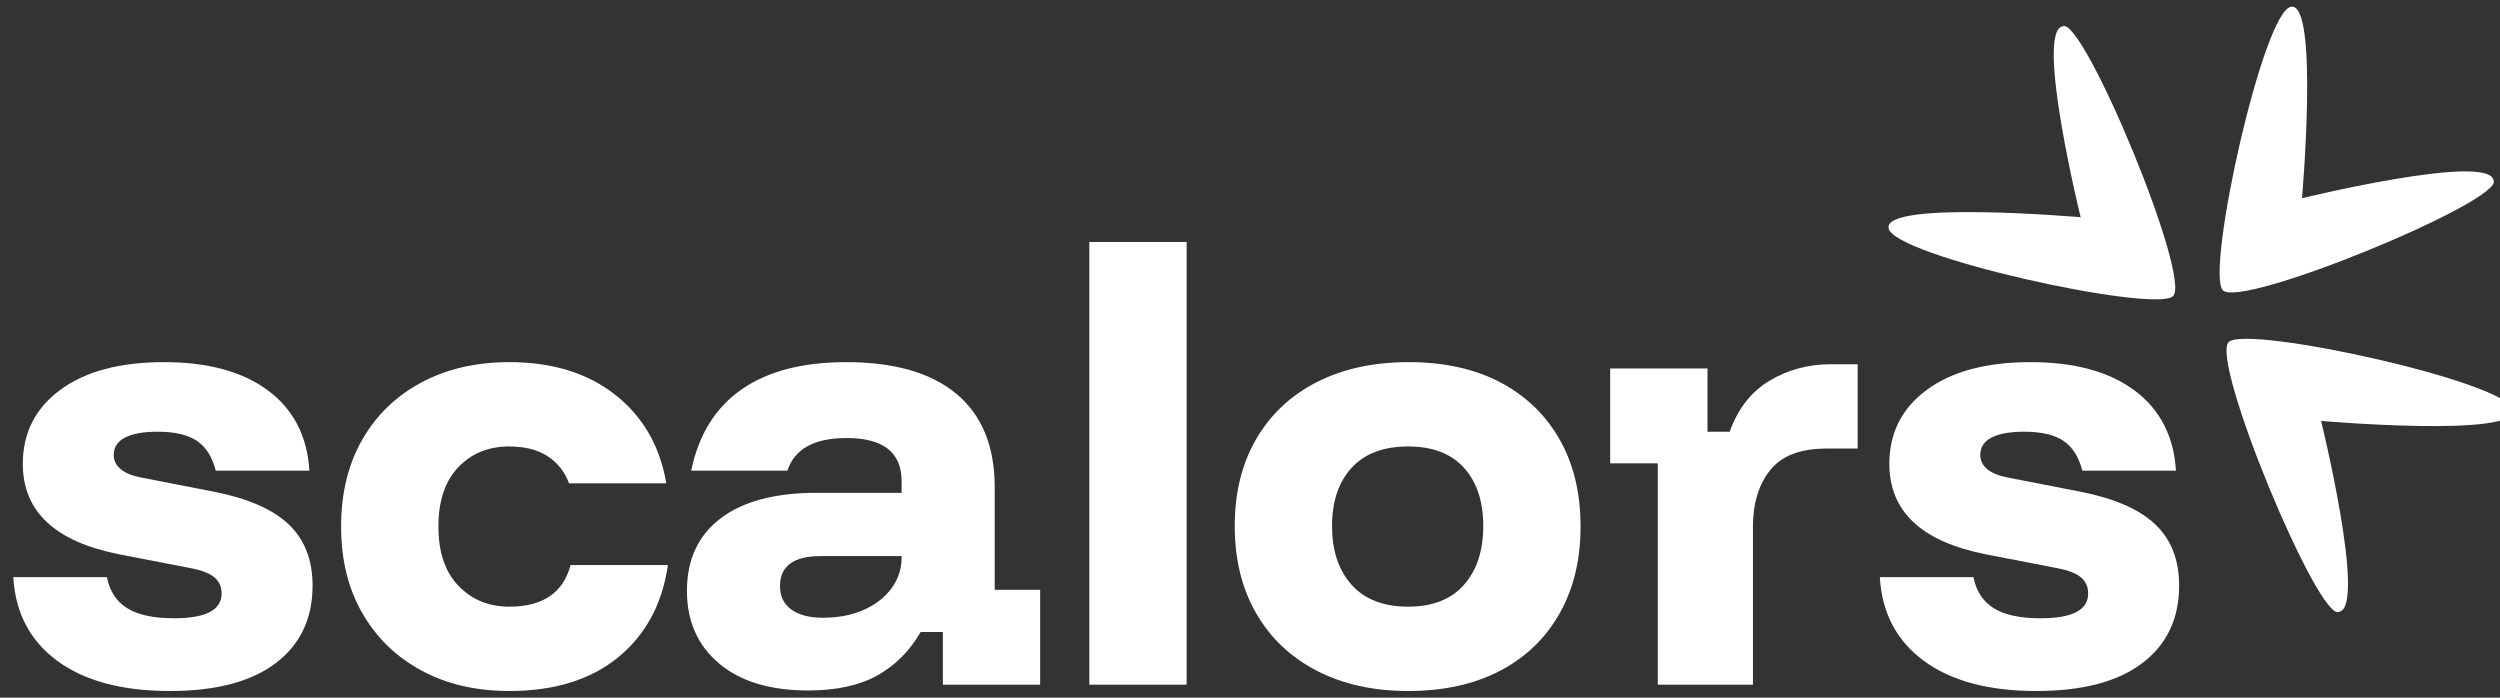
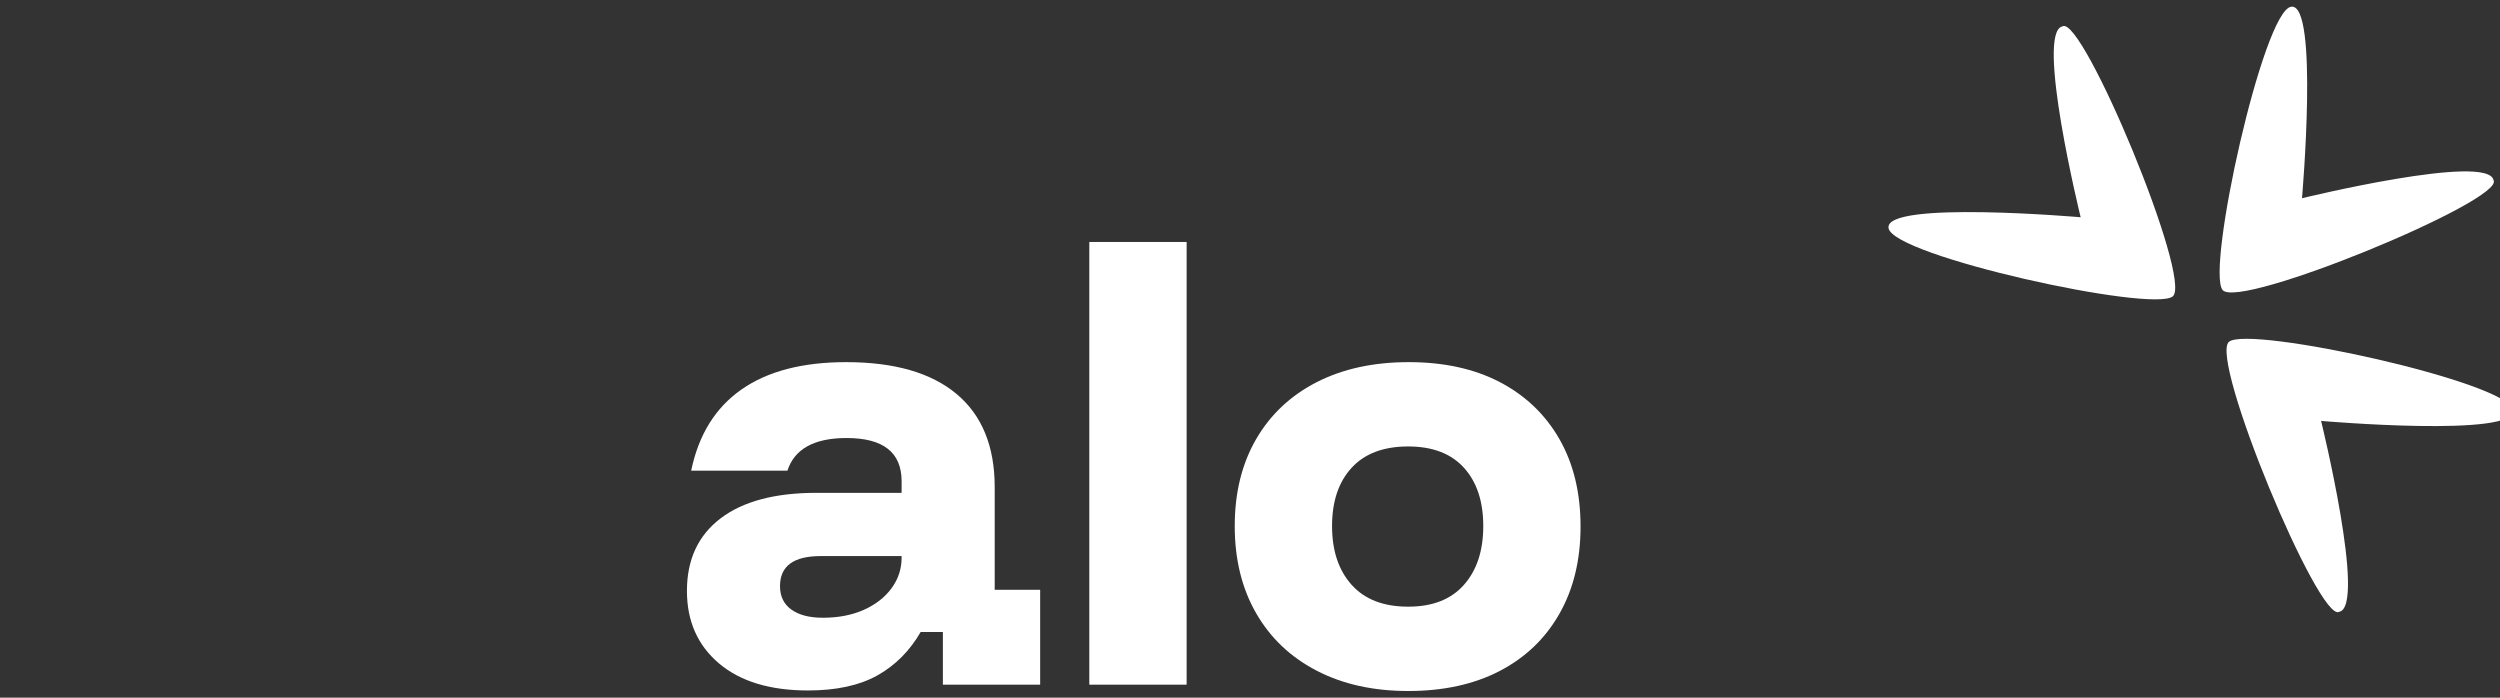
<svg xmlns="http://www.w3.org/2000/svg" width="172" height="48" viewBox="0 0 172 48" fill="none">
  <rect x="0" y="0" width="172" height="48" fill="#333333" stroke="none" />
  <g clip-path="url(#clip0_413_1003)">
-     <path d="M11.682 47.541C8.408 47.541 5.831 46.852 3.951 45.473C2.072 44.096 1.059 42.175 0.914 39.709H7.353C7.547 40.675 8.014 41.389 8.754 41.847C9.493 42.307 10.566 42.538 11.973 42.538C14.156 42.538 15.247 41.969 15.247 40.833C15.247 40.374 15.084 40.004 14.757 39.726C14.43 39.45 13.89 39.238 13.139 39.092L8.262 38.149C3.8 37.279 1.569 35.201 1.569 31.913C1.569 29.787 2.429 28.087 4.152 26.818C5.873 25.55 8.25 24.915 11.282 24.915C14.314 24.915 16.704 25.568 18.45 26.873C20.196 28.177 21.141 30.015 21.287 32.384H14.847C14.604 31.442 14.174 30.759 13.556 30.336C12.938 29.913 12.034 29.702 10.845 29.702C9.875 29.702 9.129 29.835 8.609 30.1C8.087 30.366 7.825 30.766 7.825 31.297C7.825 31.683 7.984 32.011 8.3 32.276C8.614 32.542 9.087 32.735 9.717 32.855L14.739 33.834C17.066 34.294 18.777 35.043 19.867 36.083C20.96 37.122 21.505 38.524 21.505 40.289C21.505 42.561 20.661 44.338 18.977 45.618C17.29 46.9 14.86 47.541 11.682 47.541Z" fill="white" />
-     <path d="M35.038 47.541C32.759 47.541 30.751 47.075 29.018 46.144C27.282 45.215 25.925 43.903 24.943 42.21C23.96 40.519 23.468 38.524 23.468 36.228C23.468 33.931 23.953 31.938 24.925 30.245C25.895 28.553 27.252 27.241 28.998 26.311C30.744 25.38 32.759 24.915 35.038 24.915C37.997 24.915 40.427 25.665 42.331 27.163C44.236 28.663 45.406 30.693 45.843 33.255H39.148C38.857 32.457 38.367 31.835 37.676 31.387C36.985 30.939 36.105 30.716 35.038 30.716C33.606 30.716 32.437 31.194 31.528 32.149C30.618 33.105 30.163 34.464 30.163 36.228C30.163 37.993 30.623 39.353 31.545 40.307C32.467 41.263 33.631 41.739 35.038 41.739C37.342 41.739 38.749 40.785 39.258 38.875H45.952C45.565 41.559 44.424 43.673 42.532 45.22C40.64 46.767 38.143 47.541 35.038 47.541Z" fill="white" />
    <path d="M55.592 47.504C52.974 47.504 50.929 46.882 49.462 45.638C47.994 44.393 47.261 42.731 47.261 40.652C47.261 38.501 48.032 36.839 49.572 35.667C51.112 34.493 53.313 33.907 56.175 33.907H62.031V33.11C62.031 31.127 60.77 30.136 58.248 30.136C56.016 30.136 54.659 30.886 54.174 32.384H47.552C48.062 29.918 49.213 28.057 51.009 26.8C52.803 25.543 55.205 24.915 58.212 24.915C61.534 24.915 64.069 25.646 65.815 27.108C67.561 28.572 68.435 30.704 68.435 33.508V40.58H71.563V47.105H64.87V43.48H63.342C62.589 44.784 61.594 45.781 60.358 46.472C59.121 47.16 57.532 47.504 55.592 47.504ZM56.611 42.501C57.677 42.501 58.617 42.32 59.431 41.957C60.242 41.594 60.88 41.098 61.34 40.47C61.8 39.841 62.031 39.14 62.031 38.367V38.258H56.466C54.597 38.258 53.664 38.947 53.664 40.325C53.664 41.026 53.924 41.564 54.446 41.939C54.968 42.313 55.69 42.501 56.611 42.501Z" fill="white" />
    <path d="M74.945 47.105V16.648H81.64V47.105L74.945 47.105Z" fill="white" />
    <path d="M96.883 47.541C94.482 47.541 92.384 47.075 90.59 46.144C88.794 45.215 87.406 43.897 86.424 42.193C85.442 40.488 84.95 38.489 84.95 36.192C84.95 33.896 85.442 31.901 86.424 30.208C87.406 28.517 88.794 27.213 90.59 26.292C92.384 25.375 94.494 24.915 96.919 24.915C99.344 24.915 101.436 25.375 103.195 26.292C104.953 27.213 106.318 28.517 107.287 30.208C108.257 31.901 108.742 33.907 108.742 36.228C108.742 38.524 108.257 40.525 107.287 42.228C106.318 43.933 104.946 45.245 103.177 46.164C101.406 47.083 99.308 47.541 96.883 47.541ZM96.883 41.739C98.557 41.739 99.836 41.238 100.722 40.234C101.607 39.232 102.049 37.883 102.049 36.192C102.049 34.5 101.607 33.163 100.722 32.184C99.836 31.207 98.557 30.716 96.883 30.716C95.185 30.716 93.887 31.207 92.991 32.184C92.093 33.163 91.645 34.5 91.645 36.192C91.645 37.883 92.093 39.232 92.991 40.234C93.887 41.238 95.185 41.739 96.883 41.739Z" fill="white" />
-     <path d="M114.055 47.105V31.876H110.78V25.35H117.475V29.702H119.003C119.56 28.13 120.47 26.963 121.731 26.201C122.992 25.44 124.399 25.06 125.952 25.06H127.806V30.861H125.66C123.864 30.861 122.573 31.357 121.786 32.349C120.997 33.34 120.603 34.633 120.603 36.228V47.105H114.055Z" fill="white" />
-     <path d="M140.1 47.541C136.827 47.541 134.249 46.852 132.37 45.473C130.49 44.096 129.478 42.175 129.332 39.709H135.771C135.965 40.675 136.432 41.389 137.173 41.847C137.912 42.307 138.985 42.538 140.392 42.538C142.575 42.538 143.665 41.969 143.665 40.833C143.665 40.374 143.502 40.004 143.175 39.726C142.848 39.45 142.308 39.238 141.557 39.092L136.681 38.149C132.219 37.279 129.987 35.201 129.987 31.913C129.987 29.787 130.847 28.087 132.57 26.818C134.292 25.55 136.668 24.915 139.701 24.915C142.733 24.915 145.122 25.568 146.868 26.873C148.614 28.177 149.559 30.015 149.705 32.384H143.266C143.022 31.442 142.593 30.759 141.974 30.336C141.356 29.913 140.452 29.702 139.264 29.702C138.294 29.702 137.548 29.835 137.027 30.1C136.505 30.366 136.244 30.766 136.244 31.297C136.244 31.683 136.402 32.011 136.718 32.276C137.033 32.542 137.505 32.735 138.136 32.855L143.157 33.834C145.485 34.294 147.195 35.043 148.286 36.083C149.378 37.122 149.924 38.524 149.924 40.289C149.924 42.561 149.08 44.338 147.396 45.618C145.708 46.9 143.278 47.541 140.1 47.541Z" fill="white" />
    <path d="M172.908 28.212C172.613 26.289 154.74 22.372 153.354 23.515C151.967 24.659 159.561 42.891 160.933 42.094C162.831 41.74 159.691 28.959 159.691 28.959C159.691 28.959 173.222 30.133 172.908 28.212Z" fill="white" />
    <path d="M129.932 15.694C130.227 17.617 148.1 21.534 149.486 20.39C150.872 19.247 143.279 1.015 141.907 1.812C140.008 2.166 143.149 14.947 143.149 14.947C143.149 14.947 129.618 13.773 129.932 15.694Z" fill="white" />
    <path d="M157.628 0.464C155.698 0.759 151.768 18.572 152.916 19.954C154.063 21.335 172.355 13.767 171.556 12.4C171.201 10.508 158.378 13.638 158.378 13.638C158.378 13.638 159.555 0.152 157.628 0.464Z" fill="white" />
  </g>
  <defs>
    <clipPath id="clip0_413_1003">
      <rect width="172" height="48" fill="white" />
    </clipPath>
  </defs>
</svg>